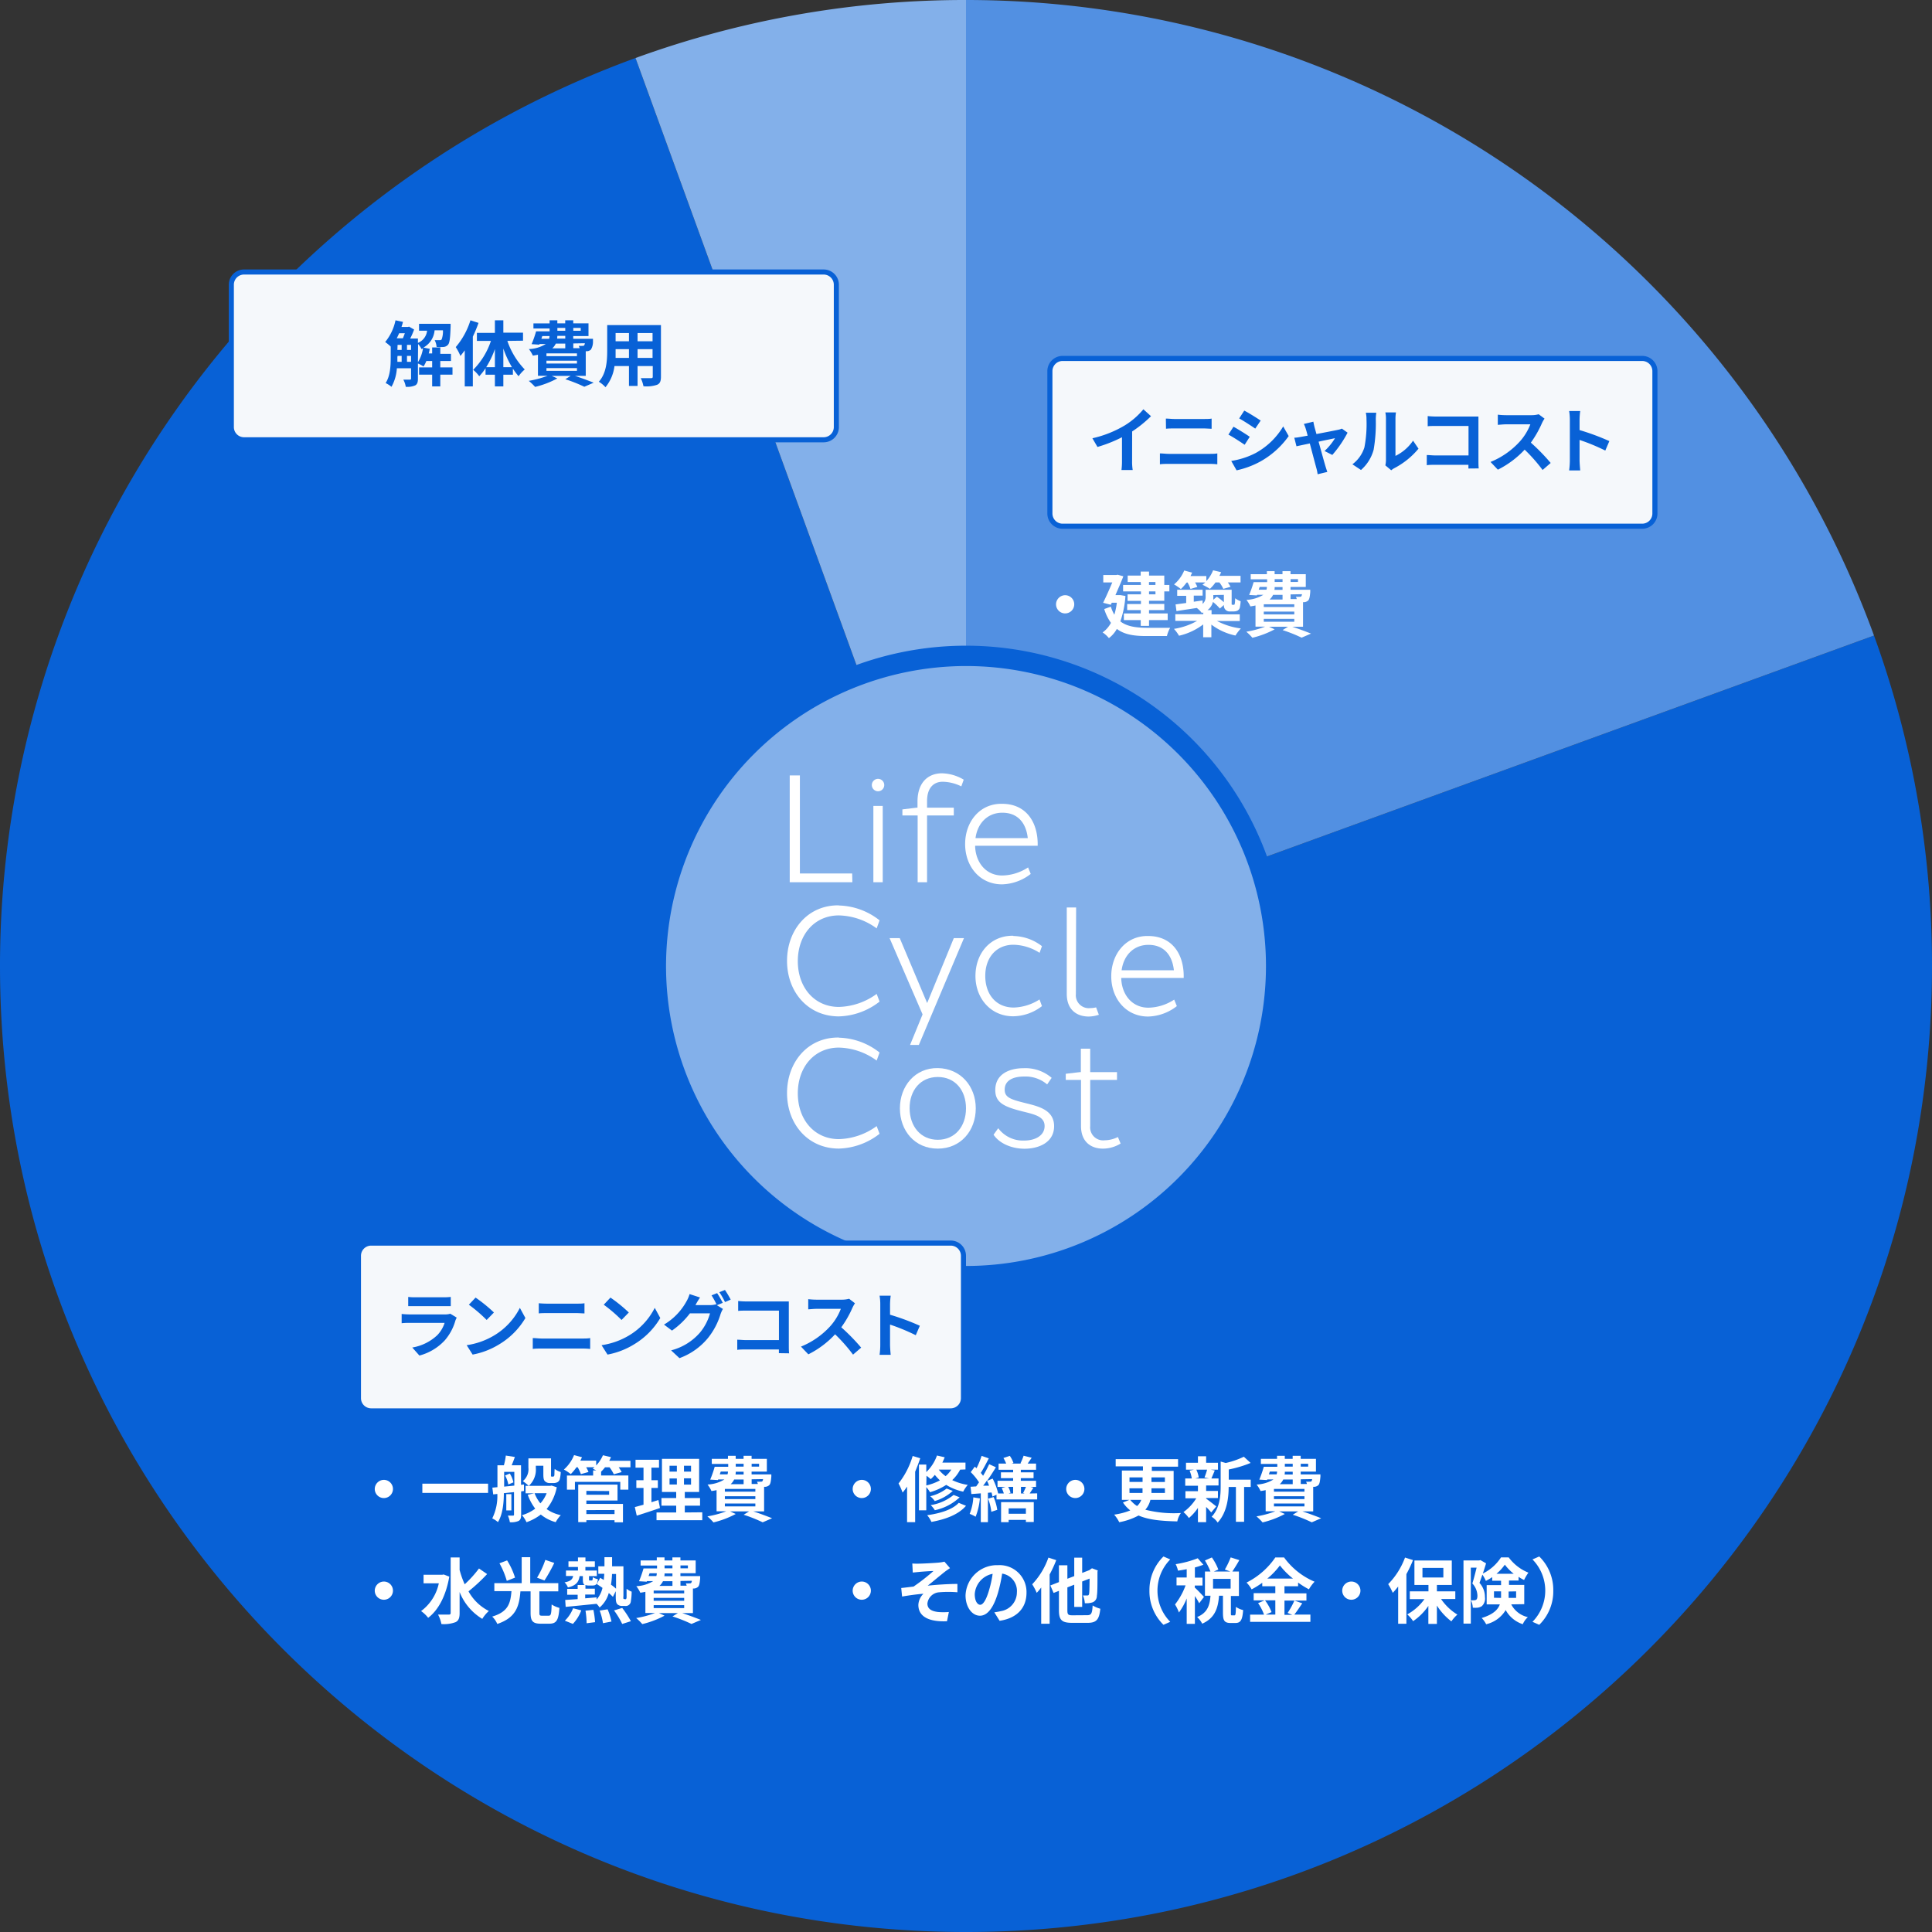
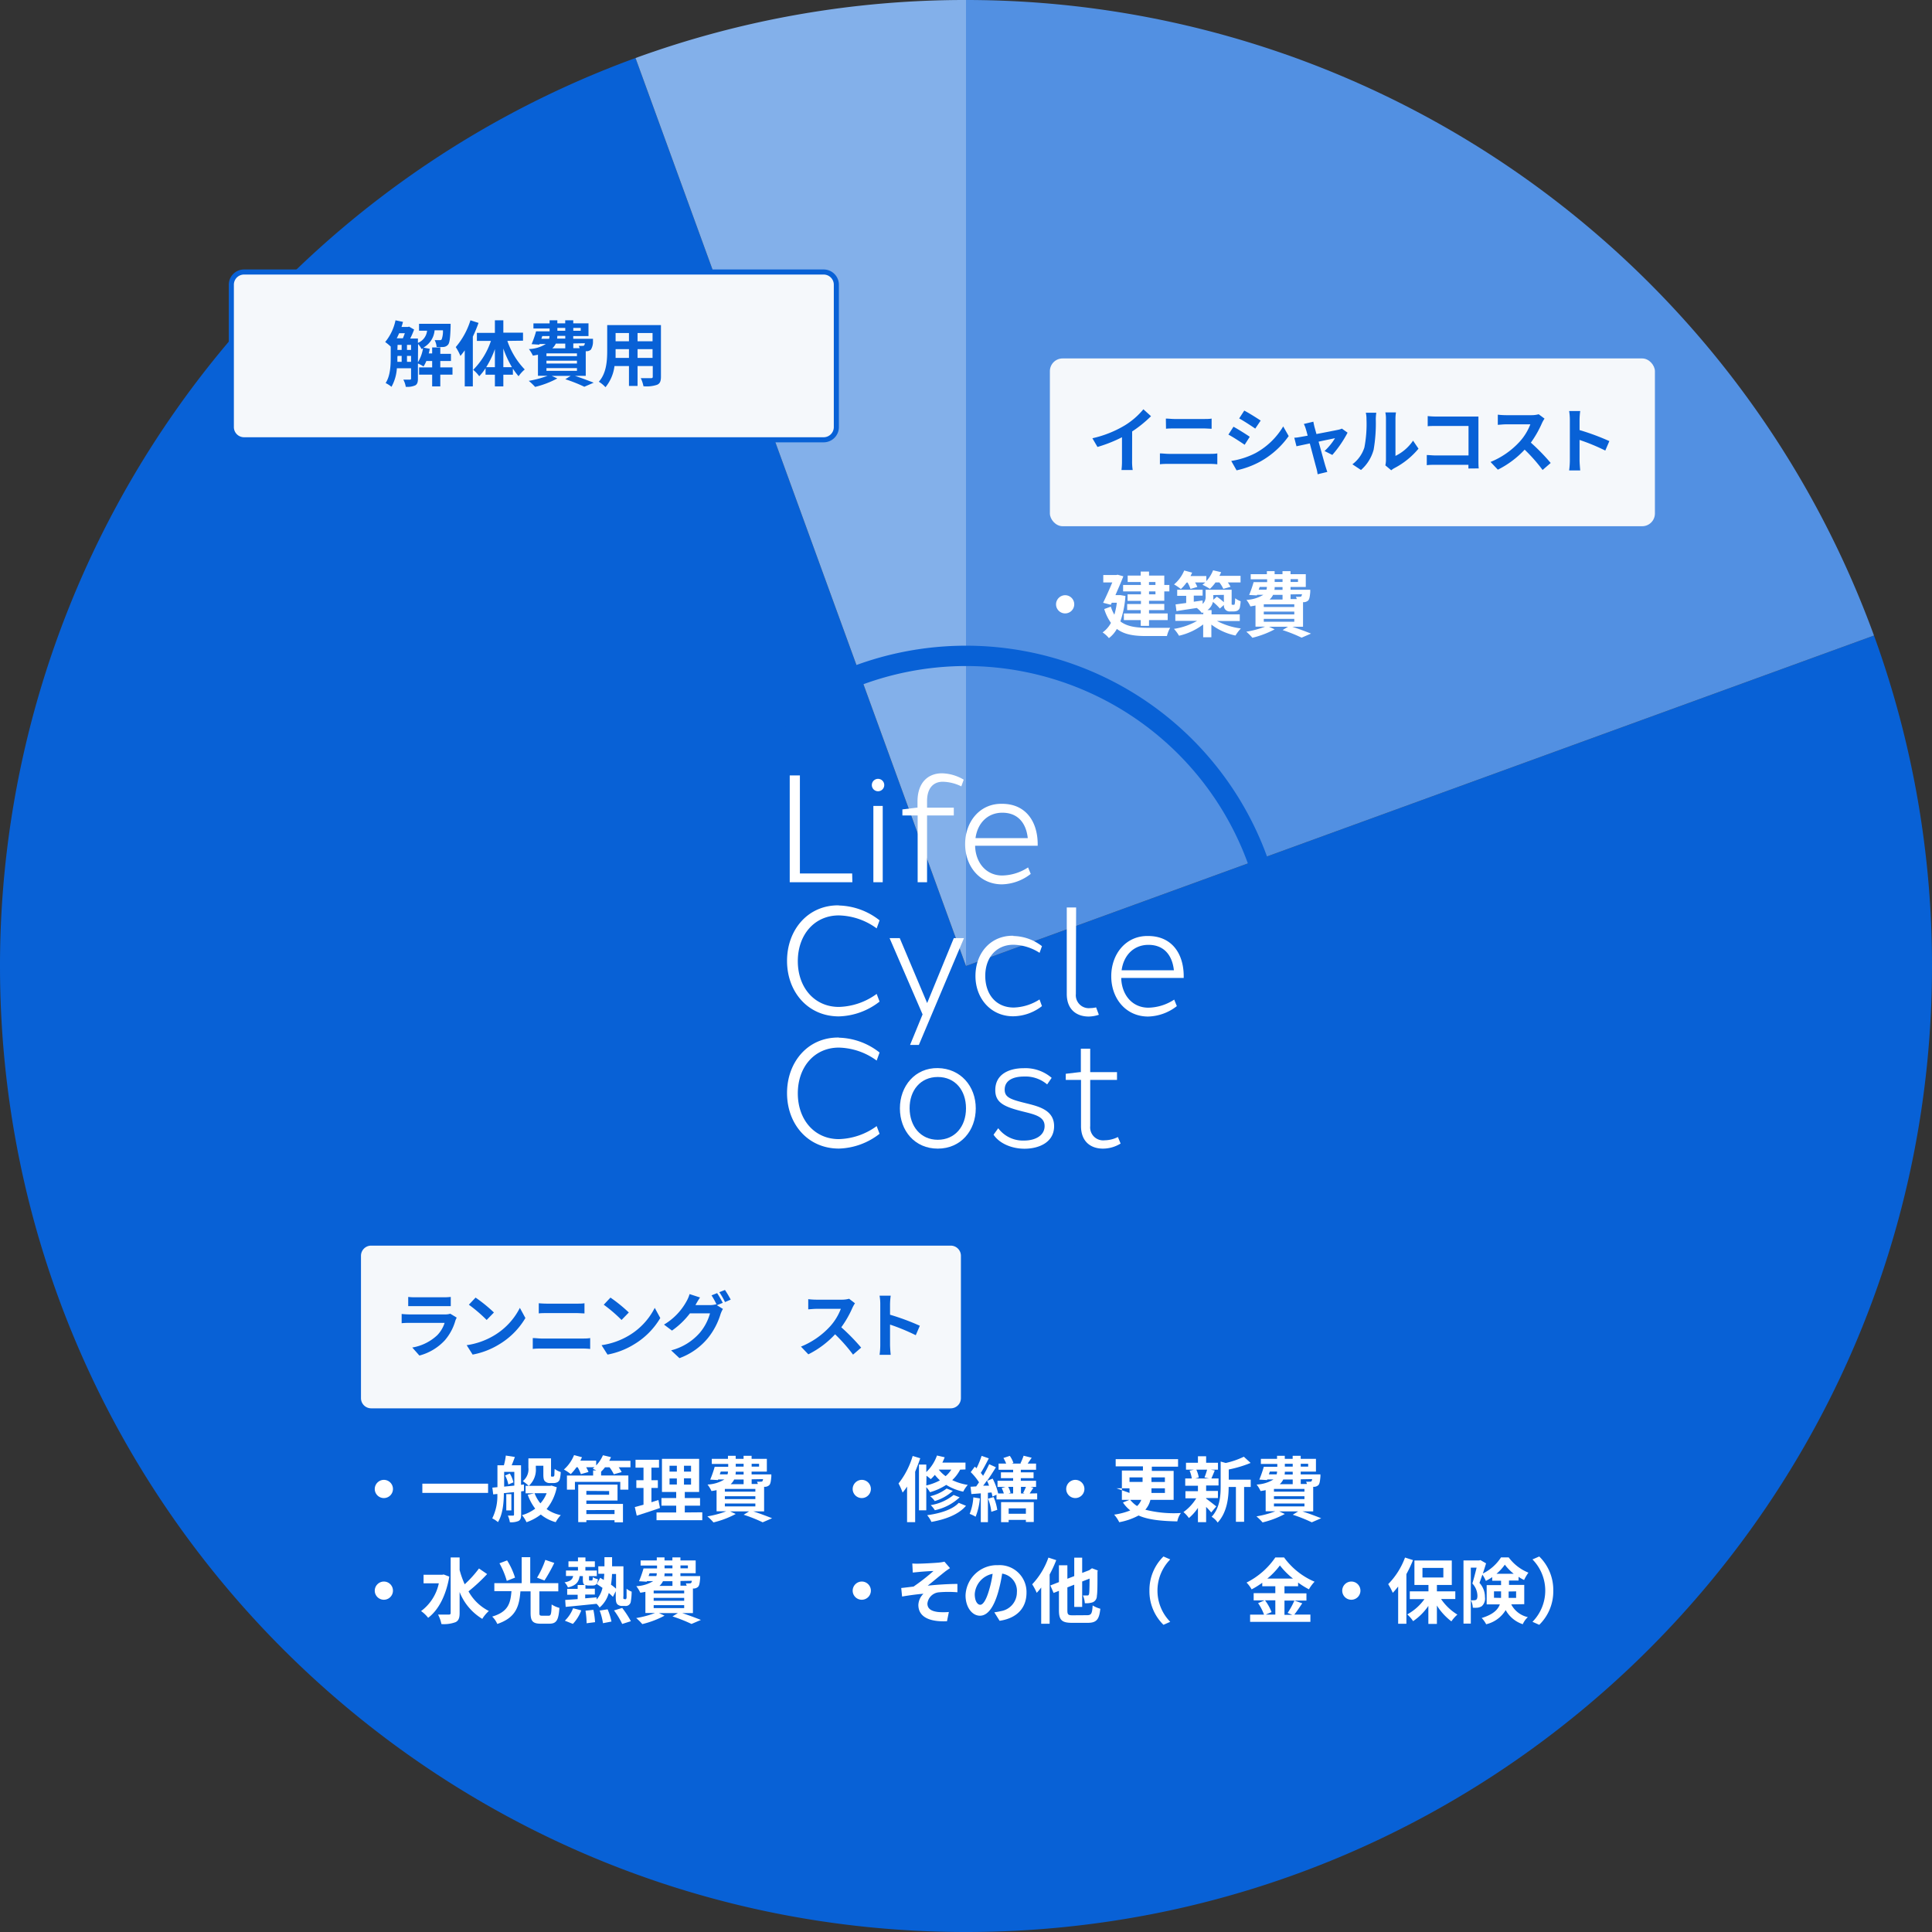
<svg xmlns="http://www.w3.org/2000/svg" viewBox="0 0 380 380">
  <rect x="0" y="0" width="380" height="380" fill="#333333" stroke="none" />
  <defs>
    <style>.cls-1{fill:#0861d6;}.cls-2{fill:#5290e2;}.cls-3{fill:#83b0ea;}.cls-4{fill:#f5f8fb;}.cls-5{fill:#fff;}</style>
  </defs>
  <g id="レイヤー_2" data-name="レイヤー 2">
    <g id="テキスト">
      <path class="cls-1" d="M368.59,125,190,190,125,11.41A190.09,190.09,0,0,0,0,190C0,294.93,85.07,380,190,380s190-85.07,190-190A189.71,189.71,0,0,0,368.59,125Z" />
      <path class="cls-2" d="M368.59,125A190.09,190.09,0,0,0,190,0V190Z" />
      <path class="cls-3" d="M190,0a189.71,189.71,0,0,0-65,11.41L190,190Z" />
-       <circle class="cls-3" cx="190" cy="190" r="61" />
      <path class="cls-1" d="M190,131a59,59,0,1,1-59,59,59.07,59.07,0,0,1,59-59m0-4a63,63,0,1,0,63,63,63,63,0,0,0-63-63Z" />
      <rect class="cls-4" x="45.5" y="53.5" width="119" height="33" rx="2.5" />
      <path class="cls-1" d="M162,54a2,2,0,0,1,2,2V84a2,2,0,0,1-2,2H48a2,2,0,0,1-2-2V56a2,2,0,0,1,2-2H162m0-1H48a3,3,0,0,0-3,3V84a3,3,0,0,0,3,3H162a3,3,0,0,0,3-3V56a3,3,0,0,0-3-3Z" />
      <rect class="cls-4" x="206.5" y="70.5" width="119" height="33" rx="2.5" />
-       <path class="cls-1" d="M323,71a2,2,0,0,1,2,2v28a2,2,0,0,1-2,2H209a2,2,0,0,1-2-2V73a2,2,0,0,1,2-2H323m0-1H209a3,3,0,0,0-3,3v28a3,3,0,0,0,3,3H323a3,3,0,0,0,3-3V73a3,3,0,0,0-3-3Z" />
      <rect class="cls-4" x="70.5" y="244.5" width="119" height="33" rx="2.5" />
      <path class="cls-1" d="M187,245a2,2,0,0,1,2,2v28a2,2,0,0,1-2,2H73a2,2,0,0,1-2-2V247a2,2,0,0,1,2-2H187m0-1H73a3,3,0,0,0-3,3v28a3,3,0,0,0,3,3H187a3,3,0,0,0,3-3V247a3,3,0,0,0-3-3Z" />
      <path class="cls-1" d="M89,73.69H86.6V76H85V73.69H82.43V72.26H85V71H83.86a6.05,6.05,0,0,1-.56,1.08,7,7,0,0,0-1.1-.59v3c0,.65-.11,1.07-.53,1.31a3.9,3.9,0,0,1-1.86.28,4.45,4.45,0,0,0-.48-1.41c.56,0,1.11,0,1.28,0s.24-.06.24-.24v-2H78.06A8.58,8.58,0,0,1,77,76.08a6,6,0,0,0-1.15-.74c.94-1.44,1-3.53,1-5.1V68.17a9.79,9.79,0,0,0-1.09-.9A9.83,9.83,0,0,0,77.79,63l1.47.31c-.08.34-.18.67-.29,1h1.27l.21-.07,1,.58a16.67,16.67,0,0,1-.77,1.77H82.2v.85A2.9,2.9,0,0,0,84,65.05H82.42V63.69h6.21s0,.35,0,.53c-.07,2.23-.19,3.19-.49,3.56a1.29,1.29,0,0,1-.86.46,9.73,9.73,0,0,1-1.41,0,3.35,3.35,0,0,0-.38-1.34c.43,0,.81,0,1,0a.41.41,0,0,0,.38-.15,4.59,4.59,0,0,0,.25-1.79H85.48a4.27,4.27,0,0,1-2.2,3.4l1.25.25c-.06.3-.11.6-.2.9H85V68.34H86.6V69.6h2.1V71H86.6v1.26H89ZM78.51,65.54c-.16.35-.31.7-.48,1h1.21c.14-.31.26-.67.39-1Zm-.35,4.7c0,.3,0,.61,0,.93H79V70h-.8Zm0-1.41H79v-1h-.8Zm1.89,0h.8v-1h-.8Zm.8,2.34V70h-.8v1.16Zm1.35.08a7.42,7.42,0,0,0,1-2.73l-.29.14a4,4,0,0,0-.68-1Z" />
      <path class="cls-1" d="M94.12,63.51A26.63,26.63,0,0,1,93,66.21V76H91.41V68.91c-.28.38-.57.76-.85,1.1a10.11,10.11,0,0,0-.92-1.74A14.93,14.93,0,0,0,92.53,63Zm5.67,3.54a15.15,15.15,0,0,0,3.42,5.62A6.67,6.67,0,0,0,102,74a14.11,14.11,0,0,1-1.12-1.49V73.7H99V76H97.34V73.7H95.5V72.42A10.57,10.57,0,0,1,94.26,74a6.78,6.78,0,0,0-1.19-1.26,14.52,14.52,0,0,0,3.49-5.69H93.8V65.47h3.54V63H99v2.43h3.87v1.58Zm-2.45,5.17V68.66a18.06,18.06,0,0,1-1.71,3.56Zm3.35,0A20.63,20.63,0,0,1,99,68.56v3.66Z" />
      <path class="cls-1" d="M113.08,73.93c1.34.43,2.81,1,3.69,1.34l-1.84.8a29.36,29.36,0,0,0-3.74-1.48l1.06-.66h-3.74l1.11.5a18,18,0,0,1-4.37,1.67A11.36,11.36,0,0,0,104,74.91a19.94,19.94,0,0,0,3.71-1h-1.9V69.77c-.32.07-.66.12-1,.18a6.62,6.62,0,0,0-.78-1.29,6.71,6.71,0,0,0,3.32-1h-1.22l-.06.13-1.51-.1a20.55,20.55,0,0,0,.88-2.52h2.66v-.56h-3.18v-1h3.18V63h1.52v.6h1.55V63h1.58v.6h3V66.1h-3v.54h3.88s0,.28,0,.44a3,3,0,0,1-.4,1.67,1.2,1.2,0,0,1-.81.33h-.21v4.84Zm-6.6-7.29H108a1.85,1.85,0,0,0,.08-.54h-1.42Zm7,2.86h-6v.55h6Zm0,1.44h-6v.56h6Zm-6,2h6V72.4h-6Zm1.84-5.36a2.89,2.89,0,0,1-.69.93h2.55v-.93Zm1.86-1.52h-1.55l-.05.54h1.6Zm-1.55-1h1.55v-.56h-1.55Zm3.13-.56v.56h1.46v-.56Zm0,3.05v.93H114a2.22,2.22,0,0,0-.17-.46,4.81,4.81,0,0,0,.78,0,.31.31,0,0,0,.29-.1.84.84,0,0,0,.13-.41Z" />
      <path class="cls-1" d="M130,74.08c0,.9-.19,1.35-.75,1.6a6.44,6.44,0,0,1-2.69.29,6.33,6.33,0,0,0-.53-1.59c.78,0,1.7,0,2,0s.36-.08.36-.33V72H125.4v3.91h-1.69V72h-2.85a8.13,8.13,0,0,1-1.77,4.16,5.94,5.94,0,0,0-1.31-1.08c1.52-1.68,1.65-4.18,1.65-6.14v-5H130Zm-6.29-3.68V68.67h-2.63v.26c0,.45,0,.95,0,1.47Zm-2.63-4.9v1.62h2.63V65.5Zm7.27,0H125.4v1.62h2.95Zm0,4.9V68.67H125.4V70.4Z" />
      <path class="cls-1" d="M222.67,90.62a10.33,10.33,0,0,0,.12,1.83h-2.21a14.6,14.6,0,0,0,.1-1.83V86a27.49,27.49,0,0,1-4.82,1.91l-1-1.71a21.53,21.53,0,0,0,6.37-2.53,14.73,14.73,0,0,0,3.66-3.17l1.5,1.36a23.86,23.86,0,0,1-3.71,3Z" />
      <path class="cls-1" d="M228.14,89.18c.54,0,1.2.09,1.75.09h8c.47,0,1.06,0,1.54-.09v2.14a14.08,14.08,0,0,0-1.54-.08h-8c-.55,0-1.23,0-1.75.08Zm1.17-6.85c.51,0,1.17.08,1.64.08h5.8c.56,0,1.16,0,1.56-.08v2c-.41,0-1.07-.06-1.56-.06H231c-.54,0-1.18,0-1.66.06Z" />
      <path class="cls-1" d="M245.81,85.91l-1,1.57c-.8-.54-2.25-1.5-3.2-2l1-1.55C243.55,84.44,245.09,85.41,245.81,85.91Zm1.13,3.21a14.3,14.3,0,0,0,5.45-5.25l1.08,1.9a16.9,16.9,0,0,1-5.57,5,17.44,17.44,0,0,1-4.68,1.74l-1.05-1.85A15.54,15.54,0,0,0,246.94,89.12Zm1-6.37-1.05,1.55c-.78-.54-2.24-1.5-3.16-2l1-1.54C245.7,81.26,247.24,82.24,248,82.75Z" />
      <path class="cls-1" d="M260.52,88.71a12,12,0,0,0,2.06-2.52c-.33.07-1.72.35-3.23.68.53,1.91,1.12,4.07,1.34,4.8.08.25.27.87.38,1.15l-1.91.46a8.27,8.27,0,0,0-.25-1.22c-.21-.75-.78-2.93-1.29-4.84-1.17.25-2.2.46-2.62.56l-.43-1.69c.45,0,.83-.08,1.29-.16l1.34-.24c-.14-.55-.26-1-.36-1.3a5.34,5.34,0,0,0-.39-1l1.87-.45c.06.34.14.7.23,1.07l.38,1.36c1.78-.34,3.74-.72,4.28-.84a3,3,0,0,0,.72-.23l1.12.8a22.21,22.21,0,0,1-3,4.38Z" />
      <path class="cls-1" d="M266,91.32A6.62,6.62,0,0,0,268.36,88a24.23,24.23,0,0,0,.41-5.55,5.26,5.26,0,0,0-.13-1.27h2.06a9.63,9.63,0,0,0-.1,1.26,30.72,30.72,0,0,1-.42,6,8.09,8.09,0,0,1-2.49,4Zm6.48.21a5,5,0,0,0,.12-1V82.33a5.51,5.51,0,0,0-.12-1.21h2.09a7.49,7.49,0,0,0-.1,1.22v7.33a8.85,8.85,0,0,0,3.46-3L279,88.25a15.47,15.47,0,0,1-4.75,3.83,3.36,3.36,0,0,0-.61.42Z" />
      <path class="cls-1" d="M288.82,92.15c0-.23,0-.47,0-.73h-6.38c-.55,0-1.35,0-1.81.08v-2c.49,0,1.12.08,1.75.08h6.46v-5.8h-6.29c-.59,0-1.35,0-1.74.06v-2a17.34,17.34,0,0,0,1.74.09h7l1.24,0c0,.32,0,.88,0,1.29v7.25c0,.49,0,1.24.06,1.66Z" />
      <path class="cls-1" d="M303.79,82.34a6,6,0,0,0-.5.87,20.68,20.68,0,0,1-2.19,3.85,39.65,39.65,0,0,1,3.9,4l-1.59,1.38a32.14,32.14,0,0,0-3.53-4,18.51,18.51,0,0,1-5.27,3.94l-1.44-1.52a15.89,15.89,0,0,0,5.74-4A10.91,10.91,0,0,0,301,83.46h-4.75c-.59,0-1.36.09-1.65.1v-2a14.48,14.48,0,0,0,1.65.1h4.93a5.38,5.38,0,0,0,1.46-.18Z" />
      <path class="cls-1" d="M315.74,88.62a39.64,39.64,0,0,0-5.06-2.09v4c0,.41.07,1.39.13,2h-2.18a15.84,15.84,0,0,0,.14-2v-8a10.61,10.61,0,0,0-.14-1.69h2.18a14.18,14.18,0,0,0-.13,1.69v2.06a46.37,46.37,0,0,1,5.86,2.17Z" />
      <path class="cls-1" d="M89.83,259.16a5.55,5.55,0,0,0-.26.58,10.06,10.06,0,0,1-2.08,3.88,10.4,10.4,0,0,1-5,3l-1.4-1.58A9.46,9.46,0,0,0,86,262.62a6.13,6.13,0,0,0,1.45-2.43H80.63c-.34,0-1,0-1.63.07v-1.82c.59.06,1.2.09,1.63.09h6.93a3.12,3.12,0,0,0,1-.14Zm-9.54-4.07a11.16,11.16,0,0,0,1.46.07h5.39a12.5,12.5,0,0,0,1.52-.07v1.81c-.38,0-1,0-1.54,0H81.75c-.45,0-1,0-1.46,0Z" />
      <path class="cls-1" d="M97.15,262.69a13.32,13.32,0,0,0,5.1-5.45l1.09,2a14.84,14.84,0,0,1-5.18,5.19,15.28,15.28,0,0,1-5.2,2l-1.17-1.85A14.53,14.53,0,0,0,97.15,262.69Zm0-4.54-1.43,1.47a29.45,29.45,0,0,0-3.5-3l1.32-1.4A29.46,29.46,0,0,1,97.15,258.15Z" />
      <path class="cls-1" d="M104.79,263.18c.55,0,1.21.09,1.75.09h8c.48,0,1.07,0,1.54-.09v2.14a14.08,14.08,0,0,0-1.54-.08h-8c-.54,0-1.23,0-1.75.08Zm1.18-6.85c.5.05,1.16.08,1.64.08h5.8c.56,0,1.16,0,1.55-.08v2c-.4,0-1.06-.06-1.55-.06h-5.79c-.53,0-1.17,0-1.65.06Z" />
      <path class="cls-1" d="M123.68,262.69a13.32,13.32,0,0,0,5.1-5.45l1.09,2a14.84,14.84,0,0,1-5.18,5.19,15.28,15.28,0,0,1-5.2,2l-1.17-1.85A14.53,14.53,0,0,0,123.68,262.69Zm0-4.54-1.43,1.47a29.45,29.45,0,0,0-3.5-3l1.32-1.4A29.46,29.46,0,0,1,123.68,258.15Z" />
      <path class="cls-1" d="M141,256.72l1.19.73a6,6,0,0,0-.46,1,14,14,0,0,1-2.45,4.68,13,13,0,0,1-5.64,4L132,265.6a11.17,11.17,0,0,0,5.65-3.47,10.09,10.09,0,0,0,2-3.81h-3.95a15.85,15.85,0,0,1-3.53,3.39l-1.57-1.18A12.06,12.06,0,0,0,135,256a6.38,6.38,0,0,0,.63-1.47l2.06.67c-.34.49-.7,1.12-.87,1.43l0,.07h2.81a4.32,4.32,0,0,0,1.22-.17l.1.06a16.84,16.84,0,0,0-1-1.81l1.1-.44a21.94,21.94,0,0,1,1.11,1.91Zm1.59-3a19.32,19.32,0,0,1,1.13,1.9l-1.12.48a13.93,13.93,0,0,0-1.12-1.94Z" />
-       <path class="cls-1" d="M153.2,266.15c0-.23,0-.47,0-.73h-6.39c-.54,0-1.34,0-1.8.08v-2c.49,0,1.12.08,1.75.08h6.45v-5.8h-6.29c-.58,0-1.34,0-1.73.06v-1.95a17.15,17.15,0,0,0,1.73.09h7l1.23,0c0,.32,0,.88,0,1.29v7.25c0,.49,0,1.24.06,1.66Z" />
      <path class="cls-1" d="M168.16,256.34a7.11,7.11,0,0,0-.49.87,20.22,20.22,0,0,1-2.2,3.85,39.86,39.86,0,0,1,3.91,4l-1.6,1.38a31.34,31.34,0,0,0-3.53-4,18.33,18.33,0,0,1-5.26,3.94l-1.45-1.52a15.84,15.84,0,0,0,5.75-4,10.91,10.91,0,0,0,2.09-3.43h-4.75c-.59,0-1.36.09-1.66.1v-2a14.81,14.81,0,0,0,1.66.1h4.93a5.36,5.36,0,0,0,1.45-.18Z" />
      <path class="cls-1" d="M180.12,262.62a39.64,39.64,0,0,0-5.06-2.09v4c0,.41.07,1.39.13,1.95H173a14.1,14.1,0,0,0,.14-1.95v-8a9.56,9.56,0,0,0-.14-1.69h2.19a14.18,14.18,0,0,0-.13,1.69v2.06a46.37,46.37,0,0,1,5.86,2.17Z" />
      <path class="cls-5" d="M75.5,291.07a1.79,1.79,0,1,1-1.79,1.79A1.81,1.81,0,0,1,75.5,291.07Z" />
      <path class="cls-5" d="M96,291.82v1.81H83.07v-1.81Z" />
      <path class="cls-5" d="M102.5,293.34v4.58c0,.63-.1,1-.5,1.23a3.62,3.62,0,0,1-1.72.25,4.84,4.84,0,0,0-.39-1.3h1c.17,0,.21-.05.21-.22v-4.4l-2,.21c0,1.85-.22,4.19-1.16,5.69a5,5,0,0,0-1.12-.73,10,10,0,0,0,1-4.81l-.81.09-.17-1.33,1-.09v-4.31h1.27a12.64,12.64,0,0,0,.38-1.91l1.78.28c-.21.58-.43,1.15-.63,1.63h1.84v3.85l.58-.07,0,1.28Zm-3.34-.94,2-.2v-2.7h-2Zm1.11-2.58a5.47,5.47,0,0,1,.71,1.74l-1,.42a5.83,5.83,0,0,0-.63-1.77Zm.31,7.26h-1v-3.2h1Zm8.93-4.56a9.71,9.71,0,0,1-2,4.29,7.31,7.31,0,0,0,2.79,1.2,6.48,6.48,0,0,0-1,1.38,7.82,7.82,0,0,1-2.93-1.5,10,10,0,0,1-2.81,1.51,6.78,6.78,0,0,0-.88-1.39,8,8,0,0,0,2.59-1.28A9.94,9.94,0,0,1,103.8,294l1.29-.29h-1.71v-1.46H104a9.55,9.55,0,0,0-1.17-.93,3,3,0,0,0,1.1-2.66v-1.82h4.45v3.1a2.08,2.08,0,0,0,0,.42.16.16,0,0,0,.14.07h.23a.26.26,0,0,0,.18-.06c.06,0,.09-.11.11-.29s0-.63.06-1.16a3.81,3.81,0,0,0,1.19.61,6.56,6.56,0,0,1-.2,1.44.94.94,0,0,1-.47.57,1.73,1.73,0,0,1-.76.16h-.73a1.34,1.34,0,0,1-.94-.35c-.22-.22-.32-.53-.32-1.4v-1.66h-1.48v.42a4.31,4.31,0,0,1-1.38,3.54h4.21l.26-.06Zm-4.37,1.17a7.17,7.17,0,0,0,1.15,2,6.58,6.58,0,0,0,1.23-2Z" />
      <path class="cls-5" d="M124,288.6h-2.31a7.12,7.12,0,0,1,.58.94l-1.54.43a7.81,7.81,0,0,0-.84-1.37H119a8.09,8.09,0,0,1-.77.86v.75h5.36V293H122v-1.53h-8.92V293h-1.57v-2.78h5.15v-1h.62c-.25-.14-.52-.26-.7-.35a4.29,4.29,0,0,0,.35-.28h-1.64a6.59,6.59,0,0,1,.46.93l-1.5.42a7.48,7.48,0,0,0-.63-1.35h-.23a10.72,10.72,0,0,1-1.13,1.35,8.57,8.57,0,0,0-1.35-.9,7.52,7.52,0,0,0,2-2.84l1.56.42c-.1.22-.21.44-.32.67h3.11v.94a6.73,6.73,0,0,0,1.33-2l1.58.37a7.79,7.79,0,0,1-.34.72H124Zm-8.67,7.2h7.2v3.62h-1.66V299h-5.54v.38h-1.6V292h7.73v3.13h-6.13Zm0-2.56V294h4.48v-.73Zm0,3.78v.78h5.54V297Z" />
      <path class="cls-5" d="M129.81,296.6c-1.54.55-3.22,1.08-4.57,1.51l-.38-1.69,1.71-.46v-3.3h-1.41v-1.52h1.41v-2.47H125v-1.55h4.62v1.55h-1.49v2.47h1.26v1.52h-1.26v2.81c.46-.14.92-.28,1.37-.44Zm8.32.85V299h-9v-1.52H133v-1.33h-2.9v-1.5H133v-1.2h-2.8v-6.51h7.31v6.51h-2.82v1.2h3v1.5h-3v1.33Zm-6.44-8h1.44v-1.16h-1.44Zm0,2.53h1.44V290.8h-1.44Zm4.23-3.69h-1.39v1.16h1.39Zm0,2.48h-1.39V292h1.39Z" />
      <path class="cls-5" d="M148.17,297.27c1.34.44,2.81,1,3.69,1.35l-1.85.8a29.47,29.47,0,0,0-3.74-1.49l1.07-.66H143.6l1.11.51a18.32,18.32,0,0,1-4.38,1.66,10.39,10.39,0,0,0-1.2-1.19,18.49,18.49,0,0,0,3.71-1h-1.9v-4.16c-.32.07-.66.13-1,.18a6.27,6.27,0,0,0-.78-1.28,6.93,6.93,0,0,0,3.32-1h-1.22l-.06.12-1.51-.09a21.8,21.8,0,0,0,.88-2.52h2.66v-.56H140v-1h3.18v-.6h1.52v.6h1.55v-.6h1.58v.6h3v2.51h-3V290h3.88s0,.28,0,.43c-.08.91-.16,1.42-.4,1.67a1.29,1.29,0,0,1-.81.34h-.21v4.83Zm-6.6-7.28h1.52a1.63,1.63,0,0,0,.09-.55h-1.42Zm7,2.86h-6v.54h6Zm0,1.44h-6v.56h6Zm-6,2h6v-.57h-6ZM144.4,291a3,3,0,0,1-.69.92h2.55V291Zm1.86-1.53h-1.55c0,.18,0,.37-.05.55h1.6Zm-1.55-1h1.55v-.56h-1.55Zm3.13-.56v.56h1.46v-.56Zm0,3.05v.92h1.22a2.75,2.75,0,0,0-.17-.46,3.8,3.8,0,0,0,.77,0,.35.35,0,0,0,.3-.09.91.91,0,0,0,.12-.41Z" />
      <path class="cls-5" d="M75.5,311.07a1.79,1.79,0,1,1-1.79,1.79A1.81,1.81,0,0,1,75.5,311.07Z" />
      <path class="cls-5" d="M88.37,310.1c-.65,3.8-2.19,6.64-4.16,8.1a6.21,6.21,0,0,0-1.39-1.32,9.14,9.14,0,0,0,3.49-5.46h-3v-1.68h3.66l.3-.06Zm7.44-.5A34.3,34.3,0,0,1,92.15,313a9.39,9.39,0,0,0,4,3.86,7,7,0,0,0-1.29,1.55,10.79,10.79,0,0,1-4.46-5.28v4.13c0,1-.22,1.52-.8,1.8a6.52,6.52,0,0,1-2.78.37,6.78,6.78,0,0,0-.66-1.86c.92,0,1.8,0,2.1,0s.38-.1.38-.34V306.33h1.76v2.47a18,18,0,0,0,1,2.81,22.44,22.44,0,0,0,2.81-3.11Z" />
      <path class="cls-5" d="M107.92,317.79c.44,0,.53-.31.58-2.21a5.21,5.21,0,0,0,1.53.67c-.17,2.45-.59,3.11-2,3.11h-1.67c-1.58,0-2-.53-2-2.13V313h-2c-.23,2.94-.88,5.18-4.55,6.41a4.63,4.63,0,0,0-1-1.45c3.21-.95,3.59-2.68,3.79-5H97.23v-1.57h5.38v-5.11h1.68v5.11h5.52V313h-3.72v4.22c0,.49.08.57.54.57Zm-8.24-6.85a16.51,16.51,0,0,0-1.44-3.46l1.5-.57a14.28,14.28,0,0,1,1.56,3.39Zm9.34-3.53a31.61,31.61,0,0,1-1.93,3.45l-1.46-.55a17.48,17.48,0,0,0,1.63-3.5Z" />
      <path class="cls-5" d="M123,314.55a.18.18,0,0,0,.16-.07.81.81,0,0,0,.08-.43c0-.27,0-.83,0-1.56a3.68,3.68,0,0,0,1,.57,11.65,11.65,0,0,1-.16,1.89,1,1,0,0,1-1.13.92h-.62a1.29,1.29,0,0,1-.91-.34c-.21-.25-.31-.54-.31-1.56v-1l-.56,1.11a10.54,10.54,0,0,0-.81-.76,5.76,5.76,0,0,1-1.81,2.86,3.93,3.93,0,0,0-.59-.73v0c-2.17.22-4.44.45-6.08.6l-.09-1.36,2.45-.16v-.86h-2.06v-1.16h2.06v-.76H115c-.29-.17-.36-.52-.36-1.13V310H114c-.17,1.15-.67,1.85-2.3,2.23a2.74,2.74,0,0,0-.66-1c1.18-.21,1.56-.59,1.69-1.25h-1.41V308.9h2.36v-.69h-1.87v-1.12h1.87v-.76h1.47v.76H117v1.12h-1.86v.69h2.25V310h-1.54v.58c0,.25,0,.28.18.28h.33c.17,0,.21-.07.24-.65a2.94,2.94,0,0,0,1,.4c-.1,1-.41,1.24-1.06,1.24h-.71a1.81,1.81,0,0,1-.68-.1v.72H117v1.16h-1.9v.74l2.24-.19v.43a5.07,5.07,0,0,0,1.16-2.3c-.38-.26-.77-.53-1.12-.74l.67-1.23.72.42c0-.39.07-.8.08-1.22h-1.17v-1.47h1.21c0-.57,0-1.16,0-1.79h1.5c0,.61,0,1.22,0,1.79h2.23v5.83a1.93,1.93,0,0,0,0,.54.12.12,0,0,0,.12.07Zm-11.9,4.22a6.85,6.85,0,0,0,1.62-2.45l1.61.42a7.92,7.92,0,0,1-1.65,2.66Zm5.61-2.13a16.13,16.13,0,0,1,.33,2.42l-1.66.21a16.57,16.57,0,0,0-.22-2.47Zm2.8-.11a12.68,12.68,0,0,1,.76,2.41l-1.67.32a12.7,12.7,0,0,0-.65-2.48Zm.87-6.95a16.21,16.21,0,0,1-.21,2.1,9.91,9.91,0,0,1,1,.8v-2.9Zm2,6.68a20,20,0,0,1,1.71,2.61l-1.71.54a16,16,0,0,0-1.61-2.66Z" />
      <path class="cls-5" d="M134.17,317.27c1.34.44,2.81,1,3.69,1.35l-1.85.79a29.65,29.65,0,0,0-3.74-1.48l1.07-.66H129.6l1.11.51a18.32,18.32,0,0,1-4.38,1.66,10.39,10.39,0,0,0-1.2-1.19,18.49,18.49,0,0,0,3.71-1h-1.9v-4.16c-.32.07-.66.13-1,.18a6.62,6.62,0,0,0-.78-1.29,6.84,6.84,0,0,0,3.32-1h-1.22l-.06.12-1.51-.09a21.8,21.8,0,0,0,.88-2.52h2.66v-.57H126v-1h3.18v-.6h1.52v.6h1.55v-.6h1.58v.6h3v2.51h-3V310h3.88s0,.28,0,.43c-.08.91-.16,1.42-.4,1.67a1.29,1.29,0,0,1-.81.34h-.21v4.83Zm-6.6-7.28h1.52a1.63,1.63,0,0,0,.09-.55h-1.42Zm7,2.86h-6v.54h6Zm0,1.44h-6v.56h6Zm-6,2h6v-.58h-6ZM130.4,311a3,3,0,0,1-.69.92h2.55V311Zm1.86-1.53h-1.55c0,.18,0,.37-.05.55h1.6Zm-1.55-1h1.55v-.57h-1.55Zm3.13-.57v.57h1.46v-.57Zm0,3.06v.92h1.22a2.75,2.75,0,0,0-.17-.46,3.8,3.8,0,0,0,.77,0,.33.33,0,0,0,.3-.1.81.81,0,0,0,.12-.4Z" />
      <path class="cls-5" d="M169.5,291.07a1.79,1.79,0,1,1-1.79,1.79A1.81,1.81,0,0,1,169.5,291.07Z" />
      <path class="cls-5" d="M181,286.82c-.29.87-.64,1.78-1,2.65v9.92h-1.59v-7a11,11,0,0,1-.88,1.18,12.52,12.52,0,0,0-.8-1.79,16,16,0,0,0,2.78-5.41Zm7.85,2.24a7.62,7.62,0,0,1-1.56,2.06,10.79,10.79,0,0,0,3.06.94,6.35,6.35,0,0,0-.9,1.33,10.51,10.51,0,0,1-3.34-1.33,11.76,11.76,0,0,1-3.19,1.44,5.78,5.78,0,0,0-.73-1v4.56h-1.44v-9h1.44v1.48a8.41,8.41,0,0,0,2.1-3.26l1.52.35c-.14.35-.3.71-.46,1.05h4.55v1.34Zm-6.66,3.11a10.91,10.91,0,0,0,2.68-1,10.45,10.45,0,0,1-1-1.08,7.19,7.19,0,0,1-.81.84,7.46,7.46,0,0,0-.83-.67Zm7.81,4c-1.46,1.71-3.94,2.65-6.8,3.17a5.66,5.66,0,0,0-.84-1.32c2.58-.35,5-1.11,6.21-2.43Zm-2.6-2.93a9,9,0,0,1-3.55,2,4.18,4.18,0,0,0-.89-.95,8.5,8.5,0,0,0,3.23-1.51Zm1.35,1.26a10.17,10.17,0,0,1-4.88,2.54,4.88,4.88,0,0,0-.81-1,9.56,9.56,0,0,0,4.5-2Zm-4.11-5.45a6.42,6.42,0,0,0,1.35,1.29,5.5,5.5,0,0,0,1.12-1.29Z" />
      <path class="cls-5" d="M192.73,294.72a12.55,12.55,0,0,1-.84,3.6,7,7,0,0,0-1.17-.56,10,10,0,0,0,.72-3.25Zm11.27-1v1.2h-8V294l-.8.35a5.92,5.92,0,0,0-.18-.8l-.71.06v5.78h-1.4v-5.67l-1.85.14-.17-1.44c.34,0,.7-.05,1.11-.06.18-.25.37-.53.56-.81a11.61,11.61,0,0,0-1.63-2l.8-1.08.34.32a18.07,18.07,0,0,0,1-2.44l1.41.49c-.5,1-1.08,2.08-1.57,2.86q.26.3.45.57c.46-.78.88-1.59,1.2-2.28l1.32.6c-.52.86-1.12,1.8-1.74,2.68l1.1-.45a12.63,12.63,0,0,1,1.09,2.93h1.11a6.41,6.41,0,0,0-.42-1.07l.75-.22H196.2v-1.21h3.07v-.51h-2.4v-1.15h2.4v-.51h-2.86v-1.21h1.49a7,7,0,0,0-.54-1.1l1.26-.42a5.72,5.72,0,0,1,.71,1.39l-.33.13h1.88l-.17-.06a10.27,10.27,0,0,0,.62-1.49l1.59.4-.79,1.15h1.65v1.21h-3v.51h2.51v1.15h-2.51v.51h3v1.21H202.7l.55.17-.73,1.12Zm-9.47-1.51a6.59,6.59,0,0,0-.42-1c-.25.36-.49.71-.74,1Zm.9,2.24a10.19,10.19,0,0,1,.72,2.52l-1.17.38a10.12,10.12,0,0,0-.64-2.58Zm1.47,1h6.43v3.91h-1.55v-.42h-3.39v.45H196.9Zm1.39-3a4,4,0,0,1,.47,1.16l-.37.13h.88v-1.29Zm.1,4.22v1.07h3.39v-1.07Zm2.42-4.22v1.29h.71l-.28-.1c.17-.34.4-.8.55-1.19Z" />
      <path class="cls-5" d="M211.5,291.07a1.79,1.79,0,1,1-1.79,1.79A1.81,1.81,0,0,1,211.5,291.07Z" />
-       <path class="cls-5" d="M226.27,295a4.5,4.5,0,0,1-1,1.94,22.77,22.77,0,0,0,7,.65,4.2,4.2,0,0,0-.71,1.65c-3-.07-5.62-.28-7.62-1.16a12.91,12.91,0,0,1-3.8,1.32,7,7,0,0,0-1-1.49,13.38,13.38,0,0,0,3.17-.83,6.74,6.74,0,0,1-1.44-1.56l1.27-.52h-1.48v-5.76h4.14v-.83h-5.36V287h12.27v1.48h-5.16v.83h4.29V295Zm-4.11-3.52h2.57v-.9h-2.57Zm0,2.16h2.56c0-.16,0-.31,0-.46v-.45h-2.57Zm.14,1.36a5.56,5.56,0,0,0,1.35,1.22,3.06,3.06,0,0,0,.82-1.22Zm6.82-2.27h-2.64v.46c0,.14,0,.29,0,.45h2.65Zm-2.64-2.15v.9h2.64v-.9Z" />
+       <path class="cls-5" d="M226.27,295a4.5,4.5,0,0,1-1,1.94,22.77,22.77,0,0,0,7,.65,4.2,4.2,0,0,0-.71,1.65c-3-.07-5.62-.28-7.62-1.16a12.91,12.91,0,0,1-3.8,1.32,7,7,0,0,0-1-1.49,13.38,13.38,0,0,0,3.17-.83,6.74,6.74,0,0,1-1.44-1.56l1.27-.52h-1.48v-5.76h4.14v-.83h-5.36V287h12.27v1.48h-5.16v.83h4.29V295Zm-4.11-3.52h2.57v-.9h-2.57Zm0,2.16c0-.16,0-.31,0-.46v-.45h-2.57Zm.14,1.36a5.56,5.56,0,0,0,1.35,1.22,3.06,3.06,0,0,0,.82-1.22Zm6.82-2.27h-2.64v.46c0,.14,0,.29,0,.45h2.65Zm-2.64-2.15v.9h2.64v-.9Z" />
      <path class="cls-5" d="M237.23,294.76c.51.35,1.67,1.28,2,1.53l-1,1.19a13.43,13.43,0,0,0-1-1.09v3h-1.61v-2.81a9.56,9.56,0,0,1-1.78,2,6,6,0,0,0-1.07-1.17,9.4,9.4,0,0,0,2.52-2.71h-2.13v-1.4h2.46v-1.08h-2.5V290.8h1.29a6.34,6.34,0,0,0-.43-1.54l.86-.2h-1.57v-1.35h2.35v-1.28h1.61v1.28h2.33v1.35h-1.44l.81.16c-.25.6-.48,1.16-.67,1.58h1.41v1.37h-2.44v1.08h2.32v1.4h-2.32Zm-1.93-5.7a5.65,5.65,0,0,1,.48,1.54l-.7.2h2.74l-.92-.2a11.59,11.59,0,0,0,.52-1.54ZM246,292.47H244.7v6.85h-1.61v-6.85h-1.43c0,2.08-.31,5-2.16,7a3.81,3.81,0,0,0-1.19-1.14c1.61-1.7,1.78-4.09,1.78-6v-4.86l1,.28a16.31,16.31,0,0,0,3.56-1.23l1.33,1.22a23.26,23.26,0,0,1-4.3,1.29v2H246Z" />
      <path class="cls-5" d="M256.17,297.27c1.34.44,2.81,1,3.69,1.35l-1.85.8a29.47,29.47,0,0,0-3.74-1.49l1.07-.66H251.6l1.11.51a18.32,18.32,0,0,1-4.38,1.66,10.39,10.39,0,0,0-1.2-1.19,18.49,18.49,0,0,0,3.71-1h-1.9v-4.16c-.32.07-.66.13-1,.18a6.27,6.27,0,0,0-.78-1.28,6.93,6.93,0,0,0,3.32-1h-1.22l-.06.12-1.51-.09a21.8,21.8,0,0,0,.88-2.52h2.66v-.56H248v-1h3.18v-.6h1.52v.6h1.55v-.6h1.58v.6h3v2.51h-3V290h3.88s0,.28,0,.43c-.08.91-.16,1.42-.4,1.67a1.29,1.29,0,0,1-.81.34h-.21v4.83Zm-6.6-7.28h1.52a1.63,1.63,0,0,0,.09-.55h-1.42Zm7,2.86h-6v.54h6Zm0,1.44h-6v.56h6Zm-6,2h6v-.57h-6ZM252.4,291a3,3,0,0,1-.69.92h2.55V291Zm1.86-1.53h-1.55c0,.18,0,.37-.05.55h1.6Zm-1.55-1h1.55v-.56h-1.55Zm3.13-.56v.56h1.46v-.56Zm0,3.05v.92h1.22a2.75,2.75,0,0,0-.17-.46,3.8,3.8,0,0,0,.77,0,.35.35,0,0,0,.3-.09.91.91,0,0,0,.12-.41Z" />
      <path class="cls-5" d="M169.5,311.07a1.79,1.79,0,1,1-1.79,1.79A1.81,1.81,0,0,1,169.5,311.07Z" />
      <path class="cls-5" d="M180.76,307.55c.59,0,3.19-.13,4-.22a7.24,7.24,0,0,0,1-.17l1.09,1.27c-.28.2-.8.54-1.08.77-1,.79-2.36,1.94-3.3,2.68,1.86-.2,4.14-.34,5.84-.34v1.64a21.57,21.57,0,0,0-3.56,0,2.5,2.5,0,0,0-2.34,2.21c0,1.1.86,1.52,2.1,1.67a12.79,12.79,0,0,0,2.12,0l-.37,1.82c-3.55.15-5.63-.91-5.63-3.22a3.27,3.27,0,0,1,1-2.19c-1.26.1-2.81.31-4.2.55l-.17-1.68c.74-.07,1.71-.2,2.42-.28A39.57,39.57,0,0,0,183.6,309c-.56,0-2.27.12-2.83.18l-1.24.12-.09-1.78A11.25,11.25,0,0,0,180.76,307.55Z" />
      <path class="cls-5" d="M195.57,317.12a11.46,11.46,0,0,0,1.29-.23,3.75,3.75,0,0,0,3.15-3.71,3.43,3.43,0,0,0-2.9-3.67,29.2,29.2,0,0,1-.82,3.77c-.83,2.8-2,4.51-3.55,4.51s-2.83-1.69-2.83-4a6.18,6.18,0,0,1,6.39-5.94,5.29,5.29,0,0,1,5.6,5.42c0,2.91-1.79,5-5.29,5.52Zm-1.08-4.2a21.83,21.83,0,0,0,.75-3.37,4.36,4.36,0,0,0-3.52,4c0,1.4.56,2.09,1.08,2.09S193.93,314.79,194.49,312.92Z" />
      <path class="cls-5" d="M207.75,306.86a24.63,24.63,0,0,1-1.3,2.82v9.69h-1.66v-7.13a9.56,9.56,0,0,1-.88,1.05,11.43,11.43,0,0,0-.89-1.68,14.72,14.72,0,0,0,3.19-5.25Zm6.07,10.83c.82,0,1-.33,1.09-1.92a5.79,5.79,0,0,0,1.51.65c-.22,2.07-.71,2.77-2.48,2.77h-3.09c-2,0-2.57-.55-2.57-2.46V312.9l-1.05.41-.64-1.47,1.69-.66v-3.31h1.66v2.65l1.35-.52v-3.63h1.56v3l1.41-.54.21-.16.31-.21,1.14.43-.06.25c0,2.44,0,4.12-.12,4.74a1.34,1.34,0,0,1-.79,1.26,4,4,0,0,1-1.58.19,4.35,4.35,0,0,0-.37-1.52l.86,0c.19,0,.29-.05.35-.32s.08-1.18.1-3l-1.46.57v5h-1.56v-4.37l-1.35.53v4.49c0,.84.14,1,1,1Z" />
      <path class="cls-5" d="M226.08,312.86a9.22,9.22,0,0,1,2.76-6.72l1.33.58a8.75,8.75,0,0,0,0,12.27l-1.33.59A9.22,9.22,0,0,1,226.08,312.86Z" />
-       <path class="cls-5" d="M235.86,315.34a12,12,0,0,0-.84-1.42v5.47h-1.61v-5a12.3,12.3,0,0,1-1.53,2.77,8,8,0,0,0-.77-1.58,13.61,13.61,0,0,0,2.08-3.76h-1.78v-1.55h2v-1.63c-.59.12-1.16.21-1.71.29a5.75,5.75,0,0,0-.46-1.28,20.28,20.28,0,0,0,4.34-1.16l1.11,1.27a15.61,15.61,0,0,1-1.67.54v2h1.5v1.55H235v.41c.38.31,1.53,1.53,1.8,1.84Zm6.94,2.38c.21,0,.26-.21.29-1.67a4,4,0,0,0,1.42.63c-.14,2-.52,2.54-1.53,2.54h-.93c-1.24,0-1.51-.49-1.51-2v-3.36h-.77c-.19,2.41-.78,4.37-3.31,5.5a4.8,4.8,0,0,0-1-1.31c2.09-.86,2.48-2.36,2.63-4.19H237V309.1h1.08a13,13,0,0,0-1.09-2.17l1.37-.6a10.89,10.89,0,0,1,1.27,2.38l-.89.39H242l-1.09-.39a15.93,15.93,0,0,0,1.15-2.39l1.7.54c-.46.82-1,1.66-1.37,2.24h1.29v4.81h-1.58v3.35c0,.42,0,.46.21.46Zm-.75-7.17h-3.46v1.9h3.46Z" />
      <path class="cls-5" d="M256.14,315.35c-.53.77-1.08,1.63-1.57,2.22h3.17V319H245.88v-1.42h2.74a9.78,9.78,0,0,0-1.17-2.26l1.28-.55h-2.15v-1.42h4.26V312h-2.57v-.69a16.88,16.88,0,0,1-2.09,1.3,6.38,6.38,0,0,0-1-1.34,15,15,0,0,0,5.66-4.94h1.72a14.31,14.31,0,0,0,6,4.77,7.47,7.47,0,0,0-1.11,1.5,16.53,16.53,0,0,1-2.13-1.33V312h-2.68v1.39h4.32v1.42h-4.32v2.81h1.53l-.91-.38a14.67,14.67,0,0,0,1.33-2.43Zm-7.33-.59a9.57,9.57,0,0,1,1.29,2.32l-1.15.49h1.89v-2.81Zm5.51-4.27a15,15,0,0,1-2.58-2.59,14.48,14.48,0,0,1-2.48,2.59Z" />
      <path class="cls-5" d="M265.8,311.07a1.79,1.79,0,1,1-1.8,1.79A1.8,1.8,0,0,1,265.8,311.07Z" />
      <path class="cls-5" d="M277.92,306.85a25.48,25.48,0,0,1-1.3,2.76v9.76H275v-7.32c-.35.44-.7.87-1.06,1.24a12.27,12.27,0,0,0-.9-1.71,14.74,14.74,0,0,0,3.31-5.23Zm5.52,7.66a10.49,10.49,0,0,0,3.21,3.06,7.12,7.12,0,0,0-1.18,1.33,11.78,11.78,0,0,1-2.85-3.11v3.61h-1.68v-3.54a11.22,11.22,0,0,1-3,3,6.58,6.58,0,0,0-1.15-1.33,10.16,10.16,0,0,0,3.38-3h-2.88V313h3.67v-1.26H278.2v-4.81h7.35v4.81h-2.93V313h3.62v1.51Zm-3.66-4.24h4.11v-1.88h-4.11Z" />
      <path class="cls-5" d="M297.24,315.56a4.86,4.86,0,0,0,3.27,2.51,4.08,4.08,0,0,0-1,1.39,5.93,5.93,0,0,1-3.36-2.78,6.1,6.1,0,0,1-3.84,2.79,5.32,5.32,0,0,0-.88-1.23c2.26-.69,3.19-1.64,3.57-2.68h-2.59v-3.79h2.83v-.86H293.5v-.71a10,10,0,0,1-1.25.74,7.53,7.53,0,0,0-.68-1.23c-.2.57-.39,1.15-.58,1.62a4.09,4.09,0,0,1,1.08,2.8,2,2,0,0,1-.64,1.8,2.11,2.11,0,0,1-.81.28,5.62,5.62,0,0,1-.94,0,3.6,3.6,0,0,0-.38-1.46,3.68,3.68,0,0,0,.64,0,.73.73,0,0,0,.41-.1c.17-.13.24-.39.24-.8a3.63,3.63,0,0,0-1-2.4c.29-.89.6-2.14.84-3.11h-1.14v11h-1.44V306.92h3.09l.24-.07,1.11.64c-.18.62-.41,1.32-.63,2a8.89,8.89,0,0,0,3.57-3.17h1.51a9,9,0,0,0,3.88,3,9.17,9.17,0,0,0-.85,1.45,8.23,8.23,0,0,1-1.09-.63v.73h-1.88v.86h3v3.79Zm-2-1.27c0-.13,0-.25,0-.38V313h-1.39v1.26Zm2.49-4.75a9.79,9.79,0,0,1-1.75-1.79,9.23,9.23,0,0,1-1.64,1.79Zm-1,3.49v1.26h1.47V313Z" />
      <path class="cls-5" d="M305.51,312.86a9.18,9.18,0,0,1-2.76,6.72l-1.33-.59a8.75,8.75,0,0,0,0-12.27l1.33-.58A9.18,9.18,0,0,1,305.51,312.86Z" />
      <path class="cls-5" d="M209.5,117.07a1.79,1.79,0,1,1-1.79,1.79A1.81,1.81,0,0,1,209.5,117.07Z" />
      <path class="cls-5" d="M221.36,117.22a19.35,19.35,0,0,1-1,5c1.3,1,3.06,1.24,5.11,1.26.83,0,3.67,0,4.69,0a5.89,5.89,0,0,0-.64,1.62h-4.09c-2.37,0-4.28-.28-5.76-1.4a5.78,5.78,0,0,1-1.56,1.81,5.72,5.72,0,0,0-1.24-1.12,5.49,5.49,0,0,0,1.64-1.88,9.32,9.32,0,0,1-1.32-2.72l1.3-.47a7.22,7.22,0,0,0,.69,1.58,14.71,14.71,0,0,0,.49-2.35h-1l-.19.4-1.51-.39c.6-1.23,1.28-2.75,1.8-4H217v-1.46h2.57l.25-.06,1.13.31c-.42,1.09-1,2.42-1.56,3.7h.7l.29,0Zm3-2.74h-2.56v-1.27h2.56v-.79H226v.79H229v1.84H230v1.27H229v1.84H226v.62h3V120h-3v.66h3.67v1.3H226v1.14h-1.63v-1.14h-3.32v-1.3h3.32V120H221.7v-1.2h2.71v-.62h-2.63V116.9h2.63v-.58H220.9v-1.27h3.51Zm1.63,0v.57h1.27v-.57Zm1.27,1.84H226v.58h1.27Z" />
      <path class="cls-5" d="M233.37,114.6a8.3,8.3,0,0,1-1.11,1.26,9.26,9.26,0,0,0-1.34-.91,7.15,7.15,0,0,0,2-2.74l1.56.42c-.1.22-.21.44-.32.67h3.11v1a6.94,6.94,0,0,0,1.33-2.13l1.58.37a7.79,7.79,0,0,1-.34.72H244v1.3H241.5a5.94,5.94,0,0,1,.53.86l-1.42.4a6.28,6.28,0,0,0-.77-1.26h-.77a7.76,7.76,0,0,1-1.1,1.26,9.83,9.83,0,0,0-1.46-.8c.18-.14.36-.29.55-.46h-2a6.51,6.51,0,0,1,.44.88l-1.35.4a6,6,0,0,0-.58-1.28Zm6,7.54a13.83,13.83,0,0,0,4.69,1.47A8.81,8.81,0,0,0,243,125a11.86,11.86,0,0,1-4.74-2.15v2.49h-1.61v-2.52a12.39,12.39,0,0,1-4.75,2.22,7.72,7.72,0,0,0-1-1.35,13.21,13.21,0,0,0,4.55-1.57h-4.28v-1.31h5.5v-.35c-.08,0-.17.07-.27.12a5.54,5.54,0,0,0-1-1c-1.45.22-2.88.43-4,.62l-.18-1.32,2.09-.28v-1.41h-1.77V116h5v1.15H234.8v1.2l1.74-.25,0,.68a1.8,1.8,0,0,0,.59-1.45V116h5.12v2.46c0,.24,0,.38,0,.42a.12.12,0,0,0,.13.07h.22a.23.23,0,0,0,.17,0s.08-.11.11-.28a7.76,7.76,0,0,0,.06-1,3.86,3.86,0,0,0,1.08.58,8.37,8.37,0,0,1-.18,1.33,1,1,0,0,1-.47.54,1.78,1.78,0,0,1-.74.14H242a1.13,1.13,0,0,1-1.27-1.28l-.8.71a9.59,9.59,0,0,0-1.36-1.3A2.84,2.84,0,0,1,237.5,120h.8v.84h5.55v1.31Zm-.73-5.1v.35a5.44,5.44,0,0,1,0,.57l.7-.6a12.49,12.49,0,0,1,1.38,1.09V117Z" />
      <path class="cls-5" d="M254.17,123.27c1.34.44,2.81,1,3.69,1.35l-1.85.8a29.47,29.47,0,0,0-3.74-1.49l1.07-.66H249.6l1.11.51a18.32,18.32,0,0,1-4.38,1.66,10.39,10.39,0,0,0-1.2-1.19,18.49,18.49,0,0,0,3.71-1h-1.9v-4.16c-.32.07-.66.13-1,.18a6.27,6.27,0,0,0-.78-1.28,6.93,6.93,0,0,0,3.32-1h-1.22l-.06.12-1.51-.09a21.8,21.8,0,0,0,.88-2.52h2.66v-.56H246v-1h3.18v-.6h1.52v.6h1.55v-.6h1.58v.6h3v2.51h-3V116h3.88s0,.28,0,.43c-.08.91-.16,1.42-.4,1.67a1.29,1.29,0,0,1-.81.34h-.21v4.83Zm-6.6-7.28h1.52a1.63,1.63,0,0,0,.09-.55h-1.42Zm7,2.86h-6v.54h6Zm0,1.44h-6v.56h6Zm-6,2h6v-.57h-6ZM250.4,117a3,3,0,0,1-.69.92h2.55V117Zm1.86-1.53h-1.55c0,.18,0,.37-.05.55h1.6Zm-1.55-1h1.55v-.56h-1.55Zm3.13-.56v.56h1.46v-.56Zm0,3v.92h1.22a2.75,2.75,0,0,0-.17-.46,3.8,3.8,0,0,0,.77,0,.35.35,0,0,0,.3-.09.91.91,0,0,0,.12-.41Z" />
      <path class="cls-5" d="M167.65,173.52H155.33v-21h2V171.8h10.28Z" />
      <path class="cls-5" d="M173.92,154.41a1.22,1.22,0,0,1-2.44,0,1.22,1.22,0,0,1,2.44,0Zm-2.14,19.11v-15h1.84v15Z" />
      <path class="cls-5" d="M182.34,157.57v1.29h5.26v1.53h-5.26v13.13h-1.85V160.39h-3V159.2l2.79-.34h.18v-1.18c0-3.86,2.16-5.58,4.81-5.58a8.7,8.7,0,0,1,4.28,1.25l-.47,1.32a8.58,8.58,0,0,0-3.66-.91C183.6,153.76,182.34,155,182.34,157.57Z" />
      <path class="cls-5" d="M197.1,158.1c4.63,0,6.92,3.44,7,7.74,0,.17,0,.34,0,.51H191.8a2.46,2.46,0,0,0,0,.28c.2,3.21,2.26,5.57,5.33,5.57a9.56,9.56,0,0,0,5.08-1.59l.52,1.28a9.53,9.53,0,0,1-5.65,2.05c-4.37,0-7.25-3.54-7.25-7.92s2.88-8,7.25-7.92Zm.05,1.75c-2.91,0-4.89,2.07-5.28,5h10.28c-.31-2.91-1.91-5-5-5Z" />
      <path class="cls-5" d="M165,178.1a13.42,13.42,0,0,1,8,2.92l-.57,1.58a13.07,13.07,0,0,0-7.44-2.55c-4.82,0-8.07,3.83-8.07,9s3.26,9,8.08,9a13.18,13.18,0,0,0,7.43-2.56L173,197a13.54,13.54,0,0,1-8,2.91c-6.15,0-10.2-4.88-10.2-10.92s4.05-11,10.2-10.92Z" />
      <path class="cls-5" d="M180.73,205.52H179l2.46-6-6.49-15h2l5.39,12.77,5.24-12.77h2Z" />
      <path class="cls-5" d="M199.32,184.1a9.44,9.44,0,0,1,5.62,2l-.47,1.31a9.81,9.81,0,0,0-5.14-1.59c-3.38,0-5.56,2.54-5.54,6.17s2.15,6.18,5.6,6.18a9.87,9.87,0,0,0,5.07-1.59l.48,1.31a9.38,9.38,0,0,1-5.67,2c-4.41,0-7.41-3.54-7.41-7.92,0-4.53,3-8,7.46-7.92Z" />
      <path class="cls-5" d="M211.61,195.49a2.55,2.55,0,0,0,2.84,2.79,4.94,4.94,0,0,0,1.14-.14l.54,1.45a6.54,6.54,0,0,1-2,.35c-2.24,0-4.31-1.24-4.31-4.45v-17h1.84Z" />
      <path class="cls-5" d="M232.82,191.84c0,.17,0,.34,0,.51H220.54a2.46,2.46,0,0,0,0,.28c.2,3.21,2.26,5.57,5.33,5.57a9.56,9.56,0,0,0,5.08-1.59l.52,1.28a9.53,9.53,0,0,1-5.65,2.05c-4.37,0-7.25-3.54-7.25-7.92s2.88-8,7.25-7.92C230.47,184.1,232.76,187.54,232.82,191.84Zm-6.93-6c-2.91,0-4.89,2.07-5.28,5h10.28c-.31-2.91-1.91-5-5-5Z" />
      <path class="cls-5" d="M165,204.1a13.42,13.42,0,0,1,8,2.92l-.57,1.58a13.07,13.07,0,0,0-7.44-2.55c-4.82,0-8.07,3.83-8.07,9s3.26,9,8.08,9a13.18,13.18,0,0,0,7.43-2.56L173,223a13.54,13.54,0,0,1-8,2.91c-6.15,0-10.2-4.88-10.2-10.92s4.05-11,10.2-10.92Z" />
      <path class="cls-5" d="M191.92,218c0,4.38-2.94,7.92-7.47,7.92S177,222.4,177,218s3-8,7.47-7.92S191.92,213.64,191.92,218Zm-7.47-6.17c-3.4,0-5.56,2.63-5.54,6.17s2.18,6.18,5.54,6.18S190,221.58,190,218s-2.15-6.17-5.55-6.17Z" />
      <path class="cls-5" d="M201.37,210.1a7.91,7.91,0,0,1,5.48,1.9l-.89,1.29a6.57,6.57,0,0,0-4.55-1.55c-2.12,0-3.81.75-3.8,2.59,0,1.5,1.13,1.91,4.1,2.64,2.48.62,5.6,1.31,5.62,4.5s-2.94,4.47-5.83,4.47c-2.45,0-4.91-1-6.08-2.76l.92-1.27a6.05,6.05,0,0,0,5.12,2.42c2.19,0,4-1,4-2.85s-1.89-2.27-4.27-2.86c-3.67-.92-5.44-1.72-5.43-4.22,0-3.17,2.8-4.3,5.59-4.3Z" />
      <path class="cls-5" d="M220.41,224.92a6.66,6.66,0,0,1-3.48,1c-2.24,0-4.31-1.24-4.31-4.45V212.4h-3v-1.2l2.79-.33h.18v-4.61h1.84v4.61h5.27v1.53h-5.27v9.09a2.55,2.55,0,0,0,2.84,2.79,6,6,0,0,0,2.61-.64Z" />
    </g>
  </g>
</svg>